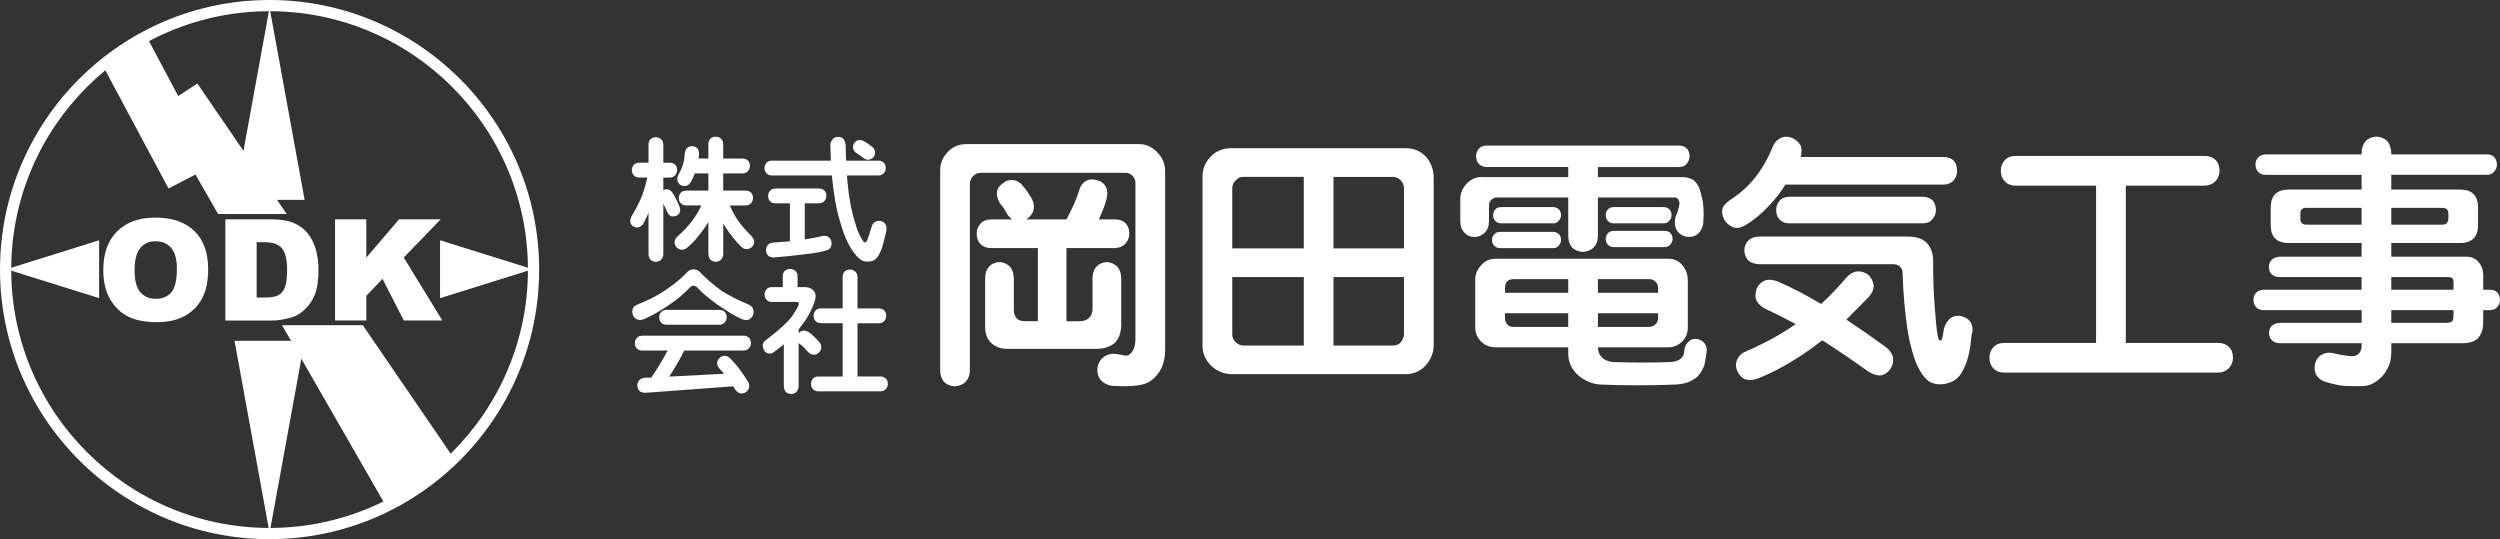
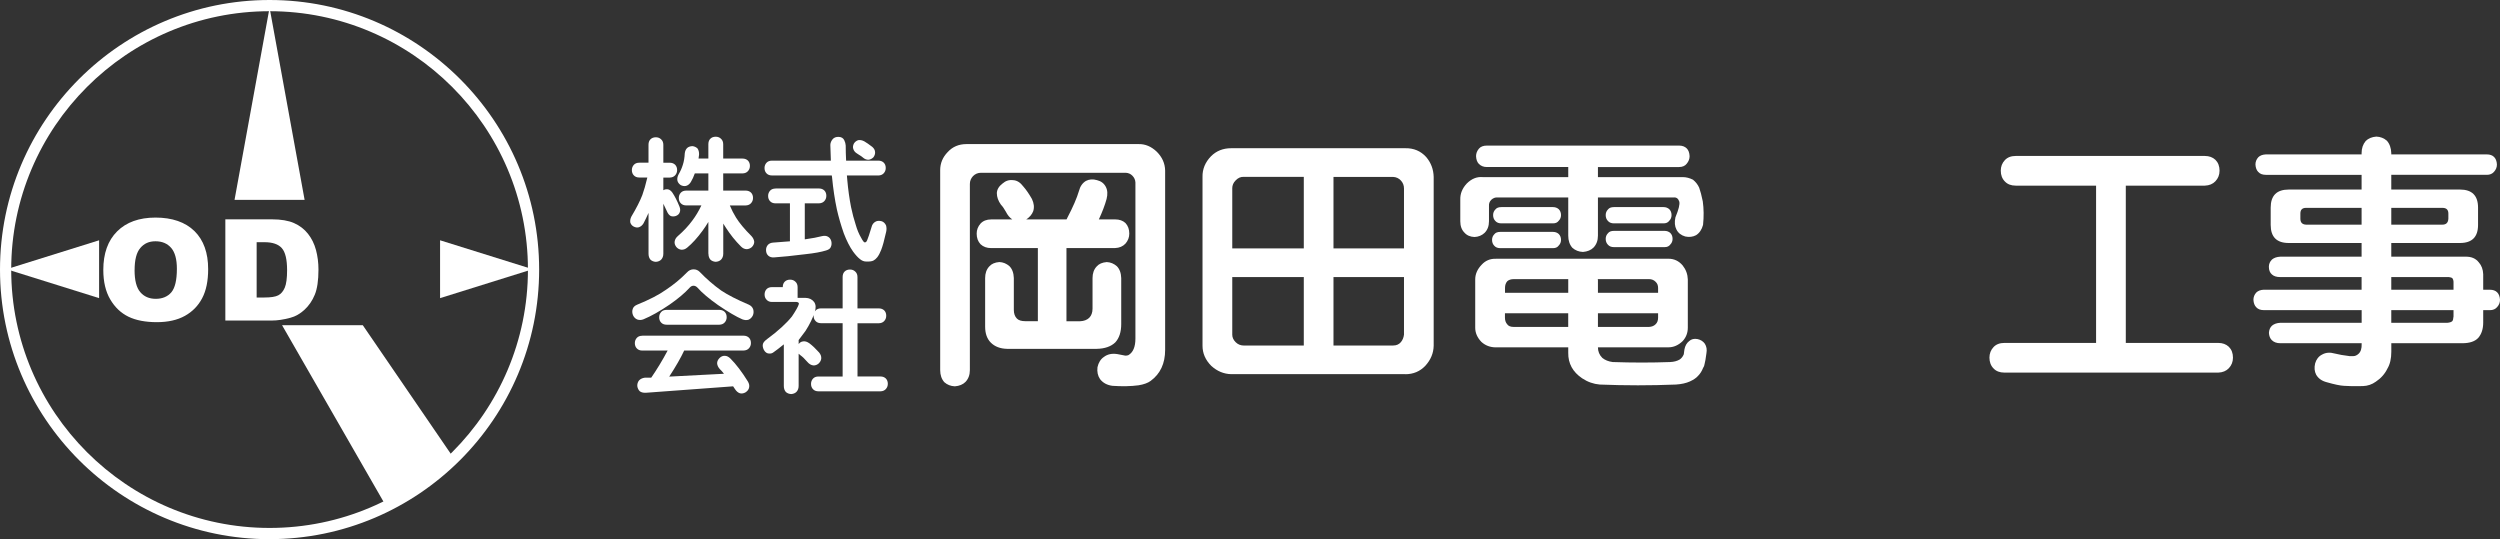
<svg xmlns="http://www.w3.org/2000/svg" id="_レイヤー_2" data-name="レイヤー 2" viewBox="0 0 756.29 163.11">
  <rect x="0" y="0" width="756.29" height="163.11" fill="#333333" stroke="none" />
  <defs>
    <style>
      .cls-1 {
        fill: #fff;
      }
    </style>
  </defs>
  <g id="_レイヤー_1-2" data-name="レイヤー 1">
    <path class="cls-1" d="M81.55,163.11C36.58,163.11,0,126.52,0,81.55S36.58,0,81.55,0s81.55,36.58,81.55,81.55-36.58,81.55-81.55,81.55ZM81.55,3.39C38.46,3.39,3.39,38.46,3.39,81.55s35.06,78.16,78.16,78.16,78.16-35.06,78.16-78.16S124.65,3.39,81.55,3.39Z" />
    <polygon class="cls-1" points="92.15 60.47 81.55 2.33 70.95 60.47 92.15 60.47" />
-     <polygon class="cls-1" points="70.95 103.1 81.55 161.24 92.15 103.1 70.95 103.1" />
    <polygon class="cls-1" points="133.13 90.19 161.13 81.44 133.13 72.69 133.13 90.19" />
    <polygon class="cls-1" points="29.98 72.69 1.98 81.44 29.98 90.19 29.98 72.69" />
    <polygon class="cls-1" points="109.75 98.38 85.33 98.38 116.31 152.28 118.06 151.47 123.7 148.62 133.52 141.53 137.03 138.25 109.75 98.38" />
-     <polygon class="cls-1" points="59.7 25.26 53.91 29.05 43.84 10.14 38.3 14.14 30.8 19.29 50.98 57.02 59.13 52.8 65.98 64.73 86.72 64.73 59.7 25.26" />
    <path class="cls-1" d="M31.25,81.67c0-5,1.39-8.89,4.18-11.67,2.78-2.78,6.66-4.18,11.63-4.18s9.02,1.37,11.78,4.1,4.13,6.57,4.13,11.49c0,3.58-.6,6.51-1.81,8.8-1.2,2.29-2.94,4.07-5.22,5.34s-5.11,1.91-8.51,1.91-6.31-.55-8.57-1.65c-2.26-1.1-4.1-2.84-5.5-5.22-1.41-2.38-2.11-5.36-2.11-8.94ZM40.71,81.71c0,3.09.57,5.31,1.72,6.66,1.15,1.35,2.71,2.03,4.69,2.03s3.6-.66,4.72-1.98c1.11-1.32,1.67-3.7,1.67-7.12,0-2.88-.58-4.99-1.74-6.32-1.16-1.33-2.74-1.99-4.73-1.99s-3.44.68-4.59,2.03c-1.16,1.35-1.73,3.58-1.73,6.7Z" />
    <path class="cls-1" d="M68.18,66.35h14.05c2.77,0,5.01.38,6.71,1.13,1.7.75,3.11,1.83,4.23,3.24,1.11,1.41,1.92,3.04,2.42,4.91.5,1.87.75,3.84.75,5.93,0,3.27-.37,5.81-1.12,7.61-.74,1.8-1.78,3.31-3.1,4.53-1.32,1.22-2.74,2.03-4.26,2.43-2.07.56-3.95.84-5.64.84h-14.05v-30.61ZM77.64,73.28v16.72h2.32c1.98,0,3.38-.22,4.22-.66s1.49-1.2,1.96-2.3c.47-1.09.71-2.86.71-5.31,0-3.24-.53-5.46-1.59-6.66-1.06-1.2-2.81-1.8-5.26-1.8h-2.36Z" />
-     <path class="cls-1" d="M101.36,66.35h9.46v11.57l9.91-11.57h12.58l-11.17,11.55,11.67,19.05h-11.65l-6.45-12.59-4.89,5.12v7.47h-9.46v-30.61Z" />
    <path class="cls-1" d="M203.43,58.31c.73,1.09,1.45,2.51,2.15,4.26.23.62.25,1.19.04,1.68-.18.5-.57.86-1.17,1.09-.57.18-1.09.18-1.56,0-.47-.26-.85-.73-1.13-1.41-.39-.88-.76-1.65-1.09-2.3v15.12c0,.73-.22,1.33-.66,1.8-.39.39-.92.61-1.6.66-.62-.03-1.16-.23-1.6-.62-.42-.47-.62-1.08-.62-1.84v-12.34c-.5,1.12-1,2.17-1.52,3.16-.34.57-.79.96-1.37,1.17-.5.16-1.03.09-1.6-.2-.5-.26-.83-.66-1.02-1.21-.1-.57,0-1.17.31-1.8,1.51-2.53,2.62-4.7,3.32-6.52.49-1.33,1-3.1,1.52-5.31h-2.42c-.7,0-1.25-.21-1.64-.62-.42-.42-.62-.96-.62-1.64,0-.62.21-1.16.62-1.6.39-.42.94-.62,1.64-.62h2.77v-5.43c0-.7.2-1.25.59-1.64.42-.42.96-.62,1.64-.62.62,0,1.15.2,1.56.59.47.42.7.98.7,1.68v5.43h1.95c.65,0,1.18.2,1.6.59.42.42.62.96.62,1.64,0,.62-.21,1.16-.62,1.6-.39.42-.92.64-1.6.66h-1.95v3.83c.42-.26.88-.35,1.41-.27.49.1.95.46,1.37,1.05ZM214.29,76.75v-9.61c-.57.96-1.16,1.85-1.76,2.66-1.56,2.14-3.1,3.83-4.61,5.08-.57.49-1.19.72-1.84.66-.57-.08-1.07-.35-1.48-.82-.42-.55-.59-1.09-.51-1.64.08-.62.4-1.18.98-1.68,1.74-1.51,3.2-3.07,4.38-4.69,1.02-1.35,1.93-2.88,2.73-4.57h-4.57c-.7,0-1.25-.21-1.64-.62-.42-.42-.62-.96-.62-1.64,0-.62.21-1.16.62-1.6.39-.42.94-.62,1.64-.62h6.68v-5.2h-4.1c-.34.96-.74,1.84-1.21,2.62-.39.62-.89,1.02-1.48,1.17-.55.1-1.08.01-1.6-.27-.55-.39-.87-.85-.98-1.37-.1-.57.01-1.18.35-1.84.57-.96,1-1.93,1.29-2.89.34-1.04.53-2.2.59-3.48.08-.73.34-1.29.78-1.68.42-.34.95-.51,1.6-.51.57.08,1.07.31,1.48.7.34.5.49,1.11.47,1.84-.03.42-.08.82-.16,1.21h2.97v-4.34c0-.7.2-1.25.59-1.64.42-.42.96-.62,1.64-.62.62,0,1.15.2,1.56.59.47.42.7.98.7,1.68v4.34h5.86c.65,0,1.18.2,1.6.59.42.42.62.96.62,1.64,0,.62-.21,1.16-.62,1.6-.39.42-.92.64-1.6.66h-5.86v5.2h6.8c.65,0,1.18.2,1.6.59.42.42.62.96.62,1.64,0,.62-.21,1.16-.62,1.6-.39.42-.92.64-1.6.66h-4.8c.57,1.35,1.2,2.58,1.88,3.67,1.04,1.67,2.6,3.54,4.69,5.62.49.55.77,1.13.82,1.76-.03.57-.27,1.09-.74,1.56-.5.42-1.03.62-1.6.62-.62-.03-1.2-.31-1.72-.86-1.67-1.67-3.16-3.53-4.49-5.59-.26-.42-.53-.85-.82-1.29v9.1c0,.73-.22,1.33-.66,1.8-.39.39-.92.61-1.6.66-.62-.03-1.16-.23-1.6-.62-.42-.47-.62-1.08-.62-1.84Z" />
    <path class="cls-1" d="M251.63,53.08h-18.09c-.7,0-1.25-.21-1.64-.62-.42-.42-.62-.96-.62-1.64,0-.62.21-1.16.62-1.6.39-.42.94-.62,1.64-.62h17.81c-.08-1.67-.13-3.25-.16-4.77.03-.62.26-1.2.7-1.72.42-.49,1.03-.73,1.84-.7.81.03,1.37.37,1.68,1.02.26.55.4,1.08.43,1.6,0,1.43.04,2.96.12,4.57h9.77c.65,0,1.18.2,1.6.59.42.42.62.96.62,1.64,0,.62-.21,1.16-.62,1.6-.39.42-.92.64-1.6.66h-9.53c.03.42.06.89.12,1.41.26,2.92.64,5.62,1.13,8.12.42,1.98.88,3.76,1.41,5.35.42,1.48.96,2.8,1.64,3.95.49.94.86,1.41,1.09,1.41.31.03.56-.2.74-.66.26-.57.7-1.9,1.33-3.98.18-.78.61-1.34,1.29-1.68.47-.23,1.05-.26,1.76-.08.57.18,1.02.6,1.33,1.25.18.62.2,1.28.04,1.95-.57,2.58-1.08,4.41-1.52,5.51-.34.88-.73,1.61-1.17,2.19-.42.49-.79.82-1.13.98-.47.26-1.22.36-2.27.31-.62,0-1.22-.23-1.8-.7-.65-.5-1.35-1.26-2.11-2.3-1.02-1.43-1.95-3.27-2.81-5.51-.86-2.45-1.56-4.88-2.11-7.3-.62-2.92-1.11-6.15-1.45-9.69-.03-.18-.05-.35-.08-.51ZM234.64,57.02h13.12c.65,0,1.18.2,1.6.59.42.42.62.96.62,1.64,0,.62-.21,1.16-.62,1.6-.39.42-.92.64-1.6.66h-4.3v10.9c2.21-.31,3.96-.64,5.23-.98.7-.16,1.29-.1,1.76.16.49.26.83.7,1.02,1.33.16.65.12,1.24-.12,1.76-.16.49-.64.86-1.45,1.09-1.51.47-3.59.85-6.25,1.13-3.91.49-7.1.82-9.57.98-.7.03-1.26-.16-1.68-.55-.42-.39-.64-.92-.66-1.6-.03-.62.16-1.17.55-1.64.39-.42.92-.65,1.6-.7,1.51-.1,3.2-.23,5.08-.39v-11.48h-4.34c-.7,0-1.25-.21-1.64-.62-.42-.42-.62-.96-.62-1.64,0-.62.21-1.16.62-1.6.39-.42.94-.62,1.64-.62ZM260.03,46.94c-.39-.26-.65-.43-.78-.51-.57-.34-.95-.81-1.13-1.41-.16-.49-.09-1.03.2-1.6.31-.49.74-.83,1.29-1.02.57-.1,1.18.01,1.84.35.18.1.55.34,1.09.7.49.34.94.66,1.33.98.55.47.83,1,.86,1.6.03.55-.14,1.07-.51,1.56-.42.42-.9.66-1.45.74-.62.03-1.21-.21-1.76-.7-.26-.23-.59-.47-.98-.7Z" />
    <path class="cls-1" d="M192.73,92.18c3.7-1.51,6.58-2.99,8.63-4.45,2.37-1.56,4.52-3.33,6.45-5.31.57-.62,1.24-.94,1.99-.94s1.34.25,1.84.74c2.06,2.14,4.23,4.02,6.52,5.66,2.03,1.35,4.83,2.79,8.4,4.3.65.31,1.08.77,1.29,1.37.18.62.16,1.24-.08,1.84-.31.65-.76,1.09-1.33,1.33-.57.18-1.2.14-1.88-.12-1.82-.78-4.28-2.23-7.38-4.34-2.68-1.88-4.78-3.66-6.29-5.35-.34-.31-.7-.47-1.09-.47-.42,0-.79.18-1.13.55-1.51,1.67-3.57,3.4-6.17,5.2-2.92,1.98-5.53,3.45-7.85,4.41-.65.26-1.29.27-1.91.04-.57-.26-.99-.69-1.25-1.29-.26-.65-.29-1.28-.08-1.88.18-.57.62-1,1.33-1.29ZM194.33,101.55h30.62c.65,0,1.18.2,1.6.59.42.42.62.96.62,1.64,0,.62-.21,1.16-.62,1.6-.39.42-.92.64-1.6.66h-17.97c-1.02,2.19-2.53,4.82-4.53,7.89l16.56-.86c-.42-.55-.83-1.02-1.25-1.41-.5-.55-.77-1.13-.82-1.76,0-.57.25-1.11.74-1.6.47-.47,1-.69,1.6-.66.57,0,1.15.29,1.72.86,1.67,1.67,3.41,3.96,5.23,6.88.39.65.52,1.26.39,1.84-.1.57-.46,1.05-1.05,1.45-.57.34-1.15.44-1.72.31-.57-.18-1.08-.61-1.52-1.29-.18-.26-.37-.53-.55-.82l-26.41,1.95c-.81.03-1.42-.13-1.84-.47-.42-.42-.66-.94-.74-1.56-.03-.65.14-1.21.51-1.68.42-.47,1.02-.76,1.8-.86h1.91c1.74-2.53,3.4-5.26,4.96-8.2h-7.66c-.7,0-1.25-.21-1.64-.62-.42-.42-.62-.96-.62-1.64,0-.62.21-1.16.62-1.6.39-.42.94-.62,1.64-.62ZM200.03,94.36c.39-.42.94-.62,1.64-.62h15.94c.65,0,1.18.2,1.6.59.42.42.62.96.62,1.64,0,.62-.21,1.16-.62,1.6-.39.42-.92.64-1.6.66h-15.94c-.7,0-1.25-.21-1.64-.62-.42-.42-.62-.96-.62-1.64,0-.62.21-1.16.62-1.6Z" />
-     <path class="cls-1" d="M241.6,103.78v12.97c0,.73-.22,1.33-.66,1.8-.39.39-.92.61-1.6.66-.62-.03-1.16-.23-1.6-.62-.42-.47-.62-1.08-.62-1.84v-12.58c-1.04.86-2.07,1.65-3.09,2.38-.42.34-.91.47-1.48.39-.57-.03-1.05-.38-1.45-1.05-.34-.7-.44-1.3-.31-1.8.1-.47.55-.99,1.33-1.56,3.28-2.42,5.77-4.69,7.46-6.8,1.2-1.8,1.89-3.03,2.07-3.71.08-.18.04-.34-.12-.47-.1-.1-.29-.17-.55-.2h-7.42c-.7,0-1.25-.22-1.64-.66-.42-.42-.62-.95-.62-1.6s.21-1.2.62-1.64c.39-.39.94-.59,1.64-.59h3.24v-3.24c0-.7.2-1.25.59-1.64.42-.42.96-.62,1.64-.62.62,0,1.15.2,1.56.59.47.42.7.98.7,1.68v3.24h2.38c1.12.03,1.99.44,2.62,1.25.55.81.6,1.84.16,3.09-.55,1.72-1.47,3.61-2.77,5.66-.7.96-1.41,1.9-2.11,2.81.03-.03.04-.01.04.04v1.13c.34-.49.81-.77,1.41-.82.57-.08,1.18.12,1.84.59.88.65,1.86,1.58,2.93,2.77.47.57.69,1.16.66,1.76-.03.57-.3,1.11-.82,1.6-.5.42-1.04.6-1.64.55-.62-.08-1.2-.42-1.72-1.02-.81-.94-1.52-1.63-2.15-2.07-.18-.16-.35-.3-.51-.43ZM259.41,97.76v16.13h6.95c.65,0,1.18.2,1.6.59.42.42.62.96.62,1.64,0,.62-.21,1.16-.62,1.6-.39.42-.92.64-1.6.66h-18.75c-.7,0-1.25-.21-1.64-.62-.42-.42-.62-.96-.62-1.64,0-.62.21-1.16.62-1.6.39-.42.94-.62,1.64-.62h7.3v-16.13h-6.52c-.7,0-1.25-.21-1.64-.62-.42-.42-.62-.96-.62-1.64,0-.62.21-1.16.62-1.6.39-.42.94-.62,1.64-.62h6.52v-9.49c0-.7.2-1.25.59-1.64.42-.42.96-.62,1.64-.62.62,0,1.15.2,1.56.59.47.42.7.98.7,1.68v9.49h6.48c.65,0,1.18.2,1.6.59.42.42.62.96.62,1.64,0,.62-.21,1.16-.62,1.6-.39.42-.92.64-1.6.66h-6.48Z" />
+     <path class="cls-1" d="M241.6,103.78v12.97c0,.73-.22,1.33-.66,1.8-.39.39-.92.61-1.6.66-.62-.03-1.16-.23-1.6-.62-.42-.47-.62-1.08-.62-1.84v-12.58c-1.04.86-2.07,1.65-3.09,2.38-.42.34-.91.47-1.48.39-.57-.03-1.05-.38-1.45-1.05-.34-.7-.44-1.3-.31-1.8.1-.47.55-.99,1.33-1.56,3.28-2.42,5.77-4.69,7.46-6.8,1.2-1.8,1.89-3.03,2.07-3.71.08-.18.04-.34-.12-.47-.1-.1-.29-.17-.55-.2h-7.42c-.7,0-1.25-.22-1.64-.66-.42-.42-.62-.95-.62-1.6s.21-1.2.62-1.64c.39-.39.94-.59,1.64-.59h3.24c0-.7.2-1.25.59-1.64.42-.42.96-.62,1.64-.62.62,0,1.15.2,1.56.59.47.42.7.98.7,1.68v3.24h2.38c1.12.03,1.99.44,2.62,1.25.55.81.6,1.84.16,3.09-.55,1.72-1.47,3.61-2.77,5.66-.7.96-1.41,1.9-2.11,2.81.03-.03.04-.01.04.04v1.13c.34-.49.81-.77,1.41-.82.57-.08,1.18.12,1.84.59.88.65,1.86,1.58,2.93,2.77.47.57.69,1.16.66,1.76-.03.57-.3,1.11-.82,1.6-.5.42-1.04.6-1.64.55-.62-.08-1.2-.42-1.72-1.02-.81-.94-1.52-1.63-2.15-2.07-.18-.16-.35-.3-.51-.43ZM259.41,97.76v16.13h6.95c.65,0,1.18.2,1.6.59.42.42.62.96.62,1.64,0,.62-.21,1.16-.62,1.6-.39.42-.92.64-1.6.66h-18.75c-.7,0-1.25-.21-1.64-.62-.42-.42-.62-.96-.62-1.64,0-.62.21-1.16.62-1.6.39-.42.94-.62,1.64-.62h7.3v-16.13h-6.52c-.7,0-1.25-.21-1.64-.62-.42-.42-.62-.96-.62-1.64,0-.62.21-1.16.62-1.6.39-.42.94-.62,1.64-.62h6.52v-9.49c0-.7.2-1.25.59-1.64.42-.42.96-.62,1.64-.62.62,0,1.15.2,1.56.59.47.42.7.98.7,1.68v9.49h6.48c.65,0,1.18.2,1.6.59.42.42.62.96.62,1.64,0,.62-.21,1.16-.62,1.6-.39.42-.92.64-1.6.66h-6.48Z" />
    <path class="cls-1" d="M293.4,55.62v56.33c0,1.46-.44,2.66-1.33,3.59-.78.78-1.85,1.22-3.2,1.33-1.25-.05-2.32-.47-3.2-1.25-.83-.94-1.25-2.16-1.25-3.67v-60.47c0-2.08.75-3.91,2.27-5.47,1.46-1.61,3.36-2.42,5.7-2.42h52.03c2.03-.05,3.88.73,5.55,2.34,1.61,1.62,2.45,3.49,2.5,5.62v54.3c0,4.11-1.46,7.24-4.38,9.38-.83.62-2.06,1.07-3.67,1.33-2.34.31-4.97.36-7.89.16-1.62-.21-2.87-.89-3.75-2.03-.68-.99-.94-2.19-.78-3.59.31-1.41.96-2.45,1.95-3.12,1.09-.83,2.45-1.12,4.06-.86.94.21,1.74.36,2.42.47.36,0,.68-.05.94-.16,1.41-.83,2.11-2.5,2.11-5v-47.27c-.05-.78-.37-1.46-.94-2.03-.52-.52-1.17-.81-1.95-.86h-43.83c-.94,0-1.75.34-2.42,1.02-.62.68-.94,1.46-.94,2.34ZM322.62,75.07v22.11h4.14c1.15-.05,2.06-.39,2.73-1.02.68-.68,1.02-1.61,1.02-2.81v-9.22c0-1.46.42-2.63,1.25-3.52.68-.78,1.69-1.22,3.05-1.33,1.15.05,2.16.47,3.05,1.25.83.83,1.28,2.03,1.33,3.59v13.91c0,2.4-.6,4.25-1.8,5.55-1.3,1.25-3.18,1.9-5.62,1.95h-27.11c-2.08-.05-3.72-.68-4.92-1.88-1.15-1.15-1.72-2.76-1.72-4.84v-14.69c0-1.46.42-2.63,1.25-3.52.68-.78,1.69-1.22,3.05-1.33,1.15.05,2.16.47,3.05,1.25.83.83,1.28,2.03,1.33,3.59v9.61c0,1.15.31,2.03.94,2.66.52.52,1.35.78,2.5.78h3.83v-22.11h-14.14c-1.3,0-2.37-.39-3.2-1.17-.78-.83-1.17-1.9-1.17-3.2,0-1.15.39-2.16,1.17-3.05.78-.83,1.85-1.25,3.2-1.25h6.41c-.78-.52-1.43-1.3-1.95-2.34-.52-.94-1.02-1.64-1.48-2.11-.83-1.15-1.25-2.32-1.25-3.52.05-1.09.62-2.06,1.72-2.89.94-.83,2-1.17,3.2-1.02,1.15.05,2.19.7,3.12,1.95.83.94,1.69,2.19,2.58,3.75.62,1.3.75,2.53.39,3.67-.37.99-1.07,1.82-2.11,2.5h12.19c.05-.16.13-.31.23-.47,1.72-3.28,2.89-5.99,3.52-8.12.36-1.41,1.07-2.42,2.11-3.05.99-.52,2.11-.6,3.36-.23,1.25.31,2.13.99,2.66,2.03.52.99.6,2.21.23,3.67-.52,1.88-1.3,3.93-2.34,6.17h4.92c1.3,0,2.34.37,3.12,1.09.78.83,1.17,1.9,1.17,3.2,0,1.15-.39,2.16-1.17,3.05-.78.83-1.82,1.28-3.12,1.33h-14.69Z" />
    <path class="cls-1" d="M425.12,113.19h-52.66c-2.24-.05-4.25-.89-6.02-2.5-1.77-1.77-2.66-3.8-2.66-6.09v-51.09c-.05-2.34.81-4.43,2.58-6.25,1.61-1.61,3.65-2.42,6.09-2.42h52.66c2.55-.05,4.66.83,6.33,2.66,1.46,1.72,2.21,3.72,2.27,6.02v51.09c-.05,2.24-.89,4.24-2.5,6.02-1.62,1.72-3.65,2.58-6.09,2.58ZM372.78,57.02v18.12h21.64v-21.64h-18.13c-.94-.05-1.77.31-2.5,1.09-.68.68-1.02,1.48-1.02,2.42ZM394.42,104.52v-20.7h-21.64v17.42c0,.83.34,1.59,1.02,2.27.68.68,1.51,1.02,2.5,1.02h18.13ZM403.4,53.51v21.64h21.33v-18.12c0-.94-.31-1.74-.94-2.42-.62-.68-1.41-1.04-2.34-1.09h-18.05ZM424.73,101.24v-17.42h-21.33v20.7h18.05c.99,0,1.77-.34,2.34-1.02.52-.62.83-1.38.94-2.27Z" />
    <path class="cls-1" d="M448.56,53.58h25.86v-3.05h-24.61c-.99,0-1.8-.31-2.42-.94-.52-.52-.81-1.3-.86-2.34,0-.83.29-1.59.86-2.27.52-.62,1.33-.94,2.42-.94h58.12c.99,0,1.77.29,2.34.86.52.52.81,1.3.86,2.34,0,.83-.29,1.59-.86,2.27-.52.68-1.3,1.02-2.34,1.02h-24.53v3.05h25.7c.99,0,2,.26,3.05.78.83.68,1.46,1.48,1.88,2.42.36.99.73,2.37,1.09,4.14.31,2.24.34,4.61.08,7.11-.37,1.41-1.07,2.45-2.11,3.12-.99.52-2.08.65-3.28.39-1.25-.36-2.14-1.07-2.66-2.11-.52-.99-.62-2.21-.31-3.67.99-2.4,1.38-3.98,1.17-4.77-.31-.94-.89-1.35-1.72-1.25h-22.89v11.56c0,1.46-.44,2.66-1.33,3.59-.78.78-1.85,1.22-3.2,1.33-1.25-.05-2.32-.47-3.2-1.25-.83-.94-1.25-2.16-1.25-3.67v-11.56h-21.48c-.62-.05-1.22.18-1.8.7-.52.52-.76,1.15-.7,1.88v4.61c0,1.46-.44,2.63-1.33,3.52-.83.78-1.85,1.2-3.05,1.25-1.3-.05-2.32-.49-3.05-1.33-.83-.83-1.25-1.98-1.25-3.44v-6.56c-.05-1.77.6-3.38,1.95-4.84,1.46-1.46,3.07-2.11,4.84-1.95ZM452.54,78.27h52.19c1.72,0,3.15.68,4.3,2.03.99,1.25,1.51,2.66,1.56,4.22v14.61c0,1.56-.52,2.92-1.56,4.06-1.3,1.25-2.73,1.88-4.3,1.88h-21.33c0,1.25.44,2.32,1.33,3.2.83.68,1.88,1.09,3.12,1.25,5.99.21,11.8.21,17.42,0,1.14-.05,2.11-.31,2.89-.78.52-.37.91-.86,1.17-1.48.05-.05.08-.18.08-.39,0-.05.05-.44.16-1.17.21-1.09.68-1.93,1.41-2.5.68-.62,1.54-.83,2.58-.62.94.21,1.67.68,2.19,1.41.52.83.68,1.8.47,2.89-.21,1.61-.39,2.68-.55,3.2-.05.47-.21.88-.47,1.25-.37.94-.86,1.72-1.48,2.34-.52.62-1.36,1.2-2.5,1.72-1.15.52-2.55.83-4.22.94-7.66.31-15.34.31-23.05,0-1.88-.16-3.65-.78-5.31-1.88-2.87-1.93-4.27-4.51-4.22-7.73v-1.64h-21.88c-1.72,0-3.18-.55-4.38-1.64-1.25-1.3-1.88-2.73-1.88-4.3v-14.61c0-1.61.65-3.1,1.95-4.45,1.14-1.25,2.58-1.85,4.3-1.8ZM452.07,70.85c.36-.47.96-.7,1.8-.7h15.94c.68,0,1.25.21,1.72.62.47.47.7,1.07.7,1.8,0,.68-.23,1.25-.7,1.72-.37.52-.94.78-1.72.78h-15.94c-.78,0-1.38-.23-1.8-.7-.47-.47-.7-1.07-.7-1.8,0-.68.23-1.25.7-1.72ZM452.39,63.35c.36-.47.96-.7,1.8-.7h15.62c.68,0,1.25.21,1.72.62.47.47.7,1.07.7,1.8,0,.68-.23,1.25-.7,1.72-.37.52-.94.78-1.72.78h-15.62c-.78,0-1.38-.23-1.8-.7-.47-.47-.7-1.07-.7-1.8,0-.68.23-1.25.7-1.72ZM455.28,88.58h19.14v-4.14h-16.48c-.83,0-1.48.21-1.95.62-.47.52-.7,1.2-.7,2.03v1.48ZM457.93,98.9h16.48v-4.14h-19.14v1.33c0,.83.23,1.51.7,2.03.36.52,1.02.78,1.95.78ZM483.32,84.44c.05.05.08.16.08.31v3.83h18.2v-1.48c0-.78-.26-1.41-.78-1.88-.52-.52-1.17-.78-1.95-.78h-15.55ZM501.6,94.76h-18.2v4.14h15.47c.83-.05,1.48-.31,1.95-.78.52-.47.78-1.15.78-2.03v-1.33ZM486.45,63.35c.36-.47.96-.7,1.8-.7h15c.68,0,1.25.21,1.72.62.47.47.7,1.07.7,1.8,0,.68-.23,1.25-.7,1.72-.37.52-.94.78-1.72.78h-15c-.78,0-1.38-.23-1.8-.7-.47-.47-.7-1.07-.7-1.8,0-.68.23-1.25.7-1.72ZM486.45,70.54c.36-.47.96-.7,1.8-.7h15.31c.68,0,1.25.21,1.72.62.47.47.7,1.07.7,1.8,0,.68-.23,1.25-.7,1.72-.37.52-.94.78-1.72.78h-15.31c-.78,0-1.38-.23-1.8-.7-.47-.47-.7-1.07-.7-1.8,0-.68.23-1.25.7-1.72Z" />
-     <path class="cls-1" d="M537.78,59.21c-3.18,3.96-6.43,6.93-9.77,8.91-1.41.83-2.66,1.04-3.75.62-1.15-.47-2.06-1.28-2.73-2.42-.52-1.09-.68-2.16-.47-3.2.31-.99,1.3-2,2.97-3.05,2.86-1.93,5.31-4.22,7.34-6.88,1.93-2.55,3.54-5.42,4.84-8.59.52-1.41,1.38-2.37,2.58-2.89.99-.47,2.11-.47,3.36,0,1.14.52,2,1.3,2.58,2.34.36.99.36,2.14,0,3.44h43.2c1.25,0,2.27.37,3.05,1.09.68.68,1.04,1.69,1.09,3.05,0,1.15-.37,2.14-1.09,2.97-.78.83-1.8,1.25-3.05,1.25h-47.81c-.68,1.09-1.46,2.21-2.34,3.36ZM547.7,105.62c-5.78,4.06-11.12,7.03-16.02,8.91-1.41.52-2.71.57-3.91.16-.99-.52-1.75-1.36-2.27-2.5-.47-1.3-.44-2.47.08-3.52.52-1.15,1.48-1.98,2.89-2.5,5.52-2.4,10.44-5.1,14.77-8.12-3.28-1.77-6.33-3.31-9.14-4.61-1.3-.62-2.24-1.51-2.81-2.66-.37-.99-.31-2.16.16-3.52.52-1.15,1.35-1.95,2.5-2.42,1.09-.36,2.37-.26,3.83.31,4.11,1.77,8.49,4.04,13.12,6.8,2.66-2.4,5.23-5.08,7.73-8.05.99-1.09,2.11-1.69,3.36-1.8,1.14-.05,2.24.31,3.28,1.09.83.83,1.35,1.88,1.56,3.12,0,1.25-.52,2.45-1.56,3.59-2.34,2.4-4.58,4.66-6.72,6.8,3.8,2.5,7.81,5.29,12.03,8.36,1.14.94,1.85,1.98,2.11,3.12.16,1.25-.13,2.42-.86,3.52-.83,1.09-1.82,1.72-2.97,1.88-1.15.05-2.4-.37-3.75-1.25-4.9-3.49-9.51-6.62-13.83-9.38-1.25.94-2.45,1.82-3.59,2.66ZM528.95,72.73c.83-.78,1.95-1.17,3.36-1.17h44.45c2.71-.05,4.71.55,6.02,1.8,1.3,1.41,1.98,3.15,2.03,5.23-.05,5.52.16,10.86.62,16.02.21,2.97.47,5.34.78,7.11.21.83.42,1.28.62,1.33.31,0,.55-.18.7-.55.16-.62.34-1.67.55-3.12.36-1.3,1.04-2.37,2.03-3.2.99-.62,2.06-.81,3.2-.55,1.3.31,2.27.96,2.89,1.95.62,1.15.7,2.4.23,3.75-.37,4.43-1.12,7.76-2.27,10-.83,1.88-1.9,3.18-3.2,3.91-1.3.68-2.66,1.02-4.06,1.02-1.3,0-2.45-.31-3.44-.94-1.25-.94-2.4-2.5-3.44-4.69-1.15-2.55-2.11-5.99-2.89-10.31-.83-5.47-1.36-11.3-1.56-17.5.05-.68-.13-1.3-.55-1.88-.47-.62-1.17-.96-2.11-1.02h-40.62c-1.46,0-2.63-.42-3.52-1.25-.68-.83-1.04-1.82-1.09-2.97.05-1.25.47-2.24,1.25-2.97ZM538.4,60.69c.68-.78,1.67-1.17,2.97-1.17h40.31c1.14,0,2.11.34,2.89,1.02.68.68,1.04,1.67,1.09,2.97,0,1.09-.37,2.03-1.09,2.81-.68.83-1.64,1.25-2.89,1.25h-40.31c-1.25,0-2.24-.36-2.97-1.09-.68-.68-1.04-1.67-1.09-2.97,0-1.09.36-2.03,1.09-2.81Z" />
    <path class="cls-1" d="M609.81,47.18h57.19c1.3,0,2.37.39,3.2,1.17.83.83,1.25,1.93,1.25,3.28,0,1.25-.42,2.32-1.25,3.2-.78.83-1.85,1.28-3.2,1.33h-23.91v47.58h27.97c1.3,0,2.37.39,3.2,1.17.83.83,1.25,1.93,1.25,3.28,0,1.25-.42,2.32-1.25,3.2-.78.83-1.85,1.28-3.2,1.33h-64.69c-1.41,0-2.5-.42-3.28-1.25-.83-.83-1.25-1.93-1.25-3.28,0-1.25.42-2.32,1.25-3.2.78-.83,1.88-1.25,3.28-1.25h27.73v-47.58h-24.3c-1.41,0-2.5-.42-3.28-1.25-.83-.83-1.25-1.93-1.25-3.28,0-1.25.42-2.32,1.25-3.2.78-.83,1.88-1.25,3.28-1.25Z" />
    <path class="cls-1" d="M684.81,87.65h29.61v-3.83h-24.61c-1.09,0-1.93-.26-2.5-.78-.62-.52-.94-1.3-.94-2.34,0-.83.31-1.56.94-2.19.62-.52,1.46-.81,2.5-.86h24.61v-4.14h-22.03c-3.65,0-5.47-1.82-5.47-5.47v-5.23c0-3.65,1.82-5.47,5.47-5.47h22.03v-4.45h-28.98c-.99,0-1.75-.29-2.27-.86-.52-.52-.81-1.28-.86-2.27,0-.83.29-1.56.86-2.19.52-.52,1.28-.81,2.27-.86h28.98v-.39c0-1.46.42-2.68,1.25-3.67.78-.78,1.85-1.22,3.2-1.33,1.25.05,2.32.47,3.2,1.25.83.94,1.28,2.19,1.33,3.75v.39h28.91c.94,0,1.67.26,2.19.78.52.52.81,1.28.86,2.27,0,.83-.29,1.56-.86,2.19-.52.62-1.25.94-2.19.94h-28.91v4.45h20.78c3.64,0,5.47,1.82,5.47,5.47v5.23c0,3.65-1.82,5.47-5.47,5.47h-20.78v4.14h22.42c1.77-.05,3.12.52,4.06,1.72.83.94,1.28,2.14,1.33,3.59v4.69h2.03c.94,0,1.67.26,2.19.78.52.52.81,1.28.86,2.27,0,.83-.29,1.56-.86,2.19-.52.62-1.25.94-2.19.94h-2.03v3.75c0,1.93-.5,3.46-1.48,4.61-.99,1.09-2.61,1.64-4.84,1.64h-21.48v2.58c0,2.08-.39,3.78-1.17,5.08-.78,1.61-1.95,2.94-3.52,3.98-1.15.83-2.45,1.28-3.91,1.33-2.55.05-4.45.03-5.7-.08-1.15-.05-2.89-.42-5.23-1.09-1.46-.37-2.53-1.12-3.2-2.27-.52-.99-.62-2.14-.31-3.44.36-1.25,1.07-2.14,2.11-2.66,1.09-.62,2.37-.73,3.83-.31,1.56.36,2.68.57,3.36.62.68.16,1.43.21,2.27.16.52,0,1.04-.23,1.56-.7.68-.62.99-1.62.94-2.97v-.23h-24.61c-1.09,0-1.95-.31-2.58-.94-.52-.52-.81-1.25-.86-2.19.05-.94.36-1.67.94-2.19.62-.52,1.46-.81,2.5-.86h24.61v-3.83h-29.61c-.99,0-1.75-.29-2.27-.86-.52-.52-.81-1.28-.86-2.27,0-.83.29-1.56.86-2.19.52-.52,1.28-.81,2.27-.86ZM697.62,67.96h16.8v-5.08h-16.8c-1.15,0-1.72.57-1.72,1.72v1.56c0,1.15.57,1.75,1.72,1.8ZM738.87,62.88h-15.47v5.08h15.47c1.14,0,1.74-.6,1.8-1.8v-1.56c0-1.15-.6-1.72-1.8-1.72ZM723.4,83.82v3.83h18.83v-2.42c0-.36-.11-.7-.31-1.02-.21-.21-.57-.34-1.09-.39h-17.42ZM742.23,95.77v-1.95h-18.83v3.83h16.95c.68-.05,1.17-.21,1.48-.47.21-.21.34-.68.39-1.41Z" />
  </g>
</svg>